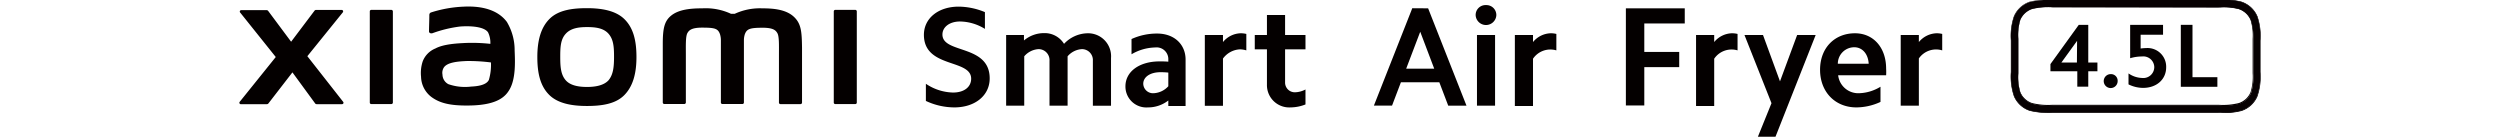
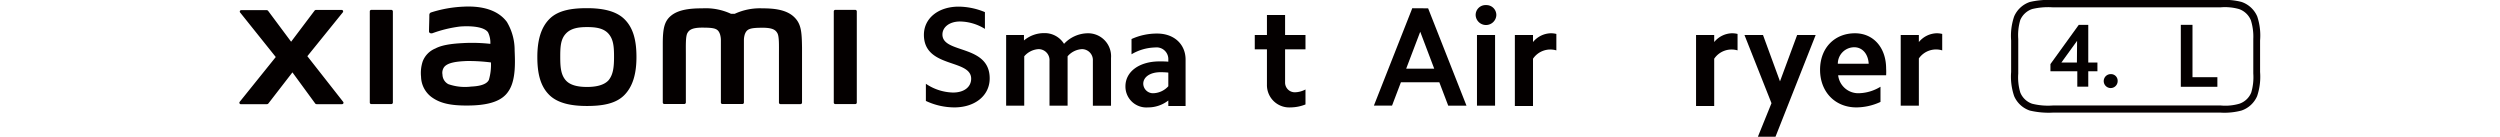
<svg xmlns="http://www.w3.org/2000/svg" width="456" height="25" viewBox="0 0 456 25">
  <path d="M173.84,16.88c2,0,3.3-1,3.3-2.53,0-3.64-8.62-1.86-8.62-8,0-3,2.61-5.14,6.35-5.14a12.77,12.77,0,0,1,4.78,1V5.27a8.84,8.84,0,0,0-4.55-1.35c-1.88,0-3.2,1-3.2,2.38,0,3.54,8.62,1.75,8.62,8,0,3.13-2.68,5.29-6.45,5.29a12.28,12.28,0,0,1-5.19-1.18V15.28A9.2,9.2,0,0,0,173.84,16.88Z" style="fill:#040000" />
  <path d="M186.77,6.38v1a5.67,5.67,0,0,1,3.67-1.34A4.14,4.14,0,0,1,194.08,8a6,6,0,0,1,4.28-1.93,4.19,4.19,0,0,1,4.29,4.51v8.7h-3.31V11.1a2,2,0,0,0-2-2.14,3.73,3.73,0,0,0-2.61,1.31v9h-3.3V11.1a2,2,0,0,0-2-2.14,3.73,3.73,0,0,0-2.61,1.31v9h-3.3V6.38Z" style="fill:#040000" />
  <path d="M209.38,19.59a3.81,3.81,0,0,1-4.1-3.84c0-2.69,2.53-4.55,6.22-4.55.52,0,1,0,1.6.05v-.59a2.14,2.14,0,0,0-2.42-2,8.82,8.82,0,0,0-4.29,1.24V7.12a11.16,11.16,0,0,1,4.67-1c3.15,0,5.19,2,5.19,4.75v8.46H213.1v-1A6,6,0,0,1,209.38,19.59ZM210.47,17a3.85,3.85,0,0,0,2.63-1.27V13.24a13.23,13.23,0,0,0-1.44-.07c-1.86,0-3.13.87-3.13,2.11A1.78,1.78,0,0,0,210.47,17Z" style="fill:#040000" />
-   <path d="M223.07,6.38V7.67a4.34,4.34,0,0,1,3.17-1.6,4.1,4.1,0,0,1,1.09.12v3A4.18,4.18,0,0,0,226.16,9a4.08,4.08,0,0,0-3.09,1.68v8.62h-3.31V6.38Z" style="fill:#040000" />
  <path d="M238.12,6.38V9H234.4v6a1.77,1.77,0,0,0,1.88,1.83,4.31,4.31,0,0,0,1.84-.51v2.73a7.51,7.51,0,0,1-2.71.54,4.07,4.07,0,0,1-4.32-4.15V9h-2.22V6.38h2.22V2.74h3.31V6.38Z" style="fill:#040000" />
  <path d="M260.49,1.52l7,17.76h-3.33L262.53,15h-7l-1.62,4.26H250.6l7-17.76Zm1.11,11-2.55-6.73-2.56,6.73Z" style="fill:#040000" />
  <path d="M271.05.93a1.81,1.81,0,0,1,1.88,1.88,1.89,1.89,0,0,1-3.77,0A1.8,1.8,0,0,1,271.05.93Zm1.65,5.45v12.9h-3.3V6.38Z" style="fill:#040000" />
  <path d="M279.62,6.38V7.67a4.34,4.34,0,0,1,3.17-1.6,4,4,0,0,1,1.09.12v3a3.82,3.82,0,0,0-4.26,1.52v8.62h-3.31V6.38Z" style="fill:#040000" />
-   <path d="M307.3,1.52V4.28h-7.38V9.47h6.37v2.77h-6.37v7h-3.36V1.52Z" style="fill:#040000" />
  <path d="M312.67,6.38V7.67a4.34,4.34,0,0,1,3.17-1.6,4.05,4.05,0,0,1,1.09.12v3a3.82,3.82,0,0,0-4.26,1.52v8.62h-3.31V6.38Z" style="fill:#040000" />
  <path d="M320.64,24.94l2.48-6.12L318.19,6.38h3.38l3.1,8.46,3.13-8.46h3.38l-7.33,18.56Z" style="fill:#040000" />
  <path d="M338.35,6.07c3.39,0,5.68,2.65,5.68,6.45a10.46,10.46,0,0,1,0,1.21h-8.75A3.69,3.69,0,0,0,339.15,17,7.88,7.88,0,0,0,343,15.82v2.77a10.53,10.53,0,0,1-4.39,1c-3.9,0-6.63-2.84-6.63-6.86S334.66,6.07,338.35,6.07Zm-.13,2.55a3,3,0,0,0-3,3h5.63C340.75,9.84,339.7,8.62,338.22,8.62Z" style="fill:#040000" />
  <path d="M350,6.38V7.67a4.36,4.36,0,0,1,3.18-1.6,4,4,0,0,1,1.08.12v3A3.82,3.82,0,0,0,350,10.66v8.62h-3.31V6.38Z" style="fill:#040000" />
  <path d="M107.05,1.49c-2.57,0-5.15.32-6.78,1.92s-2.26,4-2.26,7,.56,5.32,2.19,6.92,4.28,2,6.85,2,5.14-.32,6.77-1.93,2.27-4,2.27-7-.57-5.31-2.2-6.91S109.63,1.49,107.05,1.49ZM111,14.64c-.91,1-2.55,1.22-3.91,1.22s-3-.19-3.9-1.22-1-2.46-1-4.26.06-3.19,1-4.22,2.36-1.22,3.9-1.22,3,.18,3.91,1.22,1,2.42,1,4.22S111.86,13.6,111,14.64ZM71.37,1.8H67.73a.28.28,0,0,0-.28.28V18.71a.27.27,0,0,0,.28.27h3.64a.28.28,0,0,0,.29-.27V2.08A.29.29,0,0,0,71.37,1.8ZM56.06,10.25l6.47-8a.27.27,0,0,0-.21-.44H57.66a.36.36,0,0,0-.29.14L53.1,7.61,48.92,2a.36.36,0,0,0-.28-.15H44a.26.26,0,0,0-.2.43L50.3,10.4l-6.56,8.15A.27.27,0,0,0,44,19h4.68a.35.35,0,0,0,.29-.15l4.37-5.65,4.14,5.66a.34.34,0,0,0,.28.14h4.62a.26.26,0,0,0,.21-.43ZM144.8,3.06c-1.48-1.38-3.86-1.54-5.79-1.54a10.93,10.93,0,0,0-5,1h-.67a10.94,10.94,0,0,0-5.21-1c-1.93,0-4.29.14-5.75,1.36-1.21,1-1.49,2.36-1.49,5.13V18.7a.28.28,0,0,0,.29.27h3.64a.28.28,0,0,0,.28-.27V9.9c0-1.59-.06-3.24.28-3.86.27-.47.69-1,2.67-1,2.36,0,2.91.17,3.28,1.21a3.71,3.71,0,0,1,.16,1V18.7a.27.27,0,0,0,.28.27h3.64a.27.27,0,0,0,.28-.27V7.27a3.71,3.71,0,0,1,.16-1c.37-1,.92-1.21,3.29-1.21,2,0,2.39.54,2.66,1,.34.62.28,2.27.28,3.86v8.8a.28.28,0,0,0,.28.27H146a.28.28,0,0,0,.29-.27v-10C146.25,5.79,146.15,4.32,144.8,3.06Zm-52.3,1c-1.68-2.32-4.72-3-7.88-2.85a22.51,22.51,0,0,0-6,1.06c-.35.14-.31.44-.31.63,0,.61-.06,2.19-.06,2.84,0,.28.35.42.65.31a22.83,22.83,0,0,1,5-1.21c1.87-.15,4.41,0,5.12,1.06A4.31,4.31,0,0,1,89.44,8a30.73,30.73,0,0,0-4.61-.16c-1.33.07-3.9.18-5.41,1a4.15,4.15,0,0,0-2.32,2.36A6.71,6.71,0,0,0,76.8,14a4.77,4.77,0,0,0,1.85,3.66c1.47,1.09,3.33,1.67,7.17,1.58,5.11-.11,6.45-1.76,7.13-2.93,1.15-2,1-5.15.92-7.09A10,10,0,0,0,92.5,4.08ZM89.17,14.57c-.48,1-2.2,1.17-3.22,1.22a9.18,9.18,0,0,1-4.17-.44,2,2,0,0,1-1.07-1.73A1.79,1.79,0,0,1,81,12.25c.66-.86,2.39-1.05,4.17-1.12a32,32,0,0,1,4.38.26A9.77,9.77,0,0,1,89.17,14.57ZM156,1.8h-3.64a.28.28,0,0,0-.28.28V18.71a.27.27,0,0,0,.28.27H156a.27.27,0,0,0,.28-.27V2.08A.28.28,0,0,0,156,1.8Z" style="fill:#040000" />
  <path d="M411.72,3A4.78,4.78,0,0,0,408.84.35,12.17,12.17,0,0,0,405,0H374.47a15.1,15.1,0,0,0-4.22.36A4.79,4.79,0,0,0,367.38,3a11,11,0,0,0-.55,4.38v5.76a11,11,0,0,0,.55,4.39,4.77,4.77,0,0,0,2.87,2.64,15,15,0,0,0,4.22.37H405a12.13,12.13,0,0,0,3.82-.37,4.76,4.76,0,0,0,2.88-2.64,11.06,11.06,0,0,0,.54-4.39V7.38A11,11,0,0,0,411.72,3ZM411,13.41a9.86,9.86,0,0,1-.37,3.46,3.57,3.57,0,0,1-2.17,2.05,9.17,9.17,0,0,1-3.39.32H374.45a12,12,0,0,1-3.79-.32,3.58,3.58,0,0,1-2.16-2.05,9.63,9.63,0,0,1-.37-3.46V7.11a9.69,9.69,0,0,1,.37-3.46,3.63,3.63,0,0,1,2.16-2,12.45,12.45,0,0,1,3.79-.31H405a9.48,9.48,0,0,1,3.39.31,3.62,3.62,0,0,1,2.17,2.05A9.93,9.93,0,0,1,411,7.11Z" style="fill:#070102" />
-   <path d="M405,20.59H374.47a15.06,15.06,0,0,1-4.23-.37,4.76,4.76,0,0,1-2.91-2.67,11.15,11.15,0,0,1-.55-4.41V7.38a11.12,11.12,0,0,1,.55-4.4A4.78,4.78,0,0,1,370.24.3a15.45,15.45,0,0,1,4.23-.36H405a12.56,12.56,0,0,1,3.84.36A4.8,4.8,0,0,1,411.77,3h0a11.12,11.12,0,0,1,.55,4.4v5.76a11.15,11.15,0,0,1-.55,4.41,4.79,4.79,0,0,1-2.91,2.67A12.28,12.28,0,0,1,405,20.59ZM374.47,0a15.22,15.22,0,0,0-4.2.36A4.71,4.71,0,0,0,367.42,3a11.09,11.09,0,0,0-.54,4.36v5.76a11.06,11.06,0,0,0,.54,4.36,4.69,4.69,0,0,0,2.85,2.62,14.83,14.83,0,0,0,4.2.37h30.15a14.79,14.79,0,0,0,4.2-.37,4.66,4.66,0,0,0,2.85-2.62,11,11,0,0,0,.54-4.36V7.38A11.09,11.09,0,0,0,411.67,3,4.69,4.69,0,0,0,408.82.4a15.18,15.18,0,0,0-4.2-.36ZM405,19.3H374.45a12,12,0,0,1-3.81-.33,3.68,3.68,0,0,1-2.19-2.07,10,10,0,0,1-.38-3.49V7.11a9.77,9.77,0,0,1,.38-3.48,3.7,3.7,0,0,1,2.19-2.08,12.45,12.45,0,0,1,3.81-.32H405a9.53,9.53,0,0,1,3.41.32,3.64,3.64,0,0,1,2.19,2.08A9.54,9.54,0,0,1,411,7.11v6.3a9.73,9.73,0,0,1-.38,3.49A3.63,3.63,0,0,1,408.45,19,9.23,9.23,0,0,1,405,19.3Zm-30.59-18a12.2,12.2,0,0,0-3.77.31,3.6,3.6,0,0,0-2.14,2,10,10,0,0,0-.36,3.44v6.3a9.93,9.93,0,0,0,.36,3.44,3.57,3.57,0,0,0,2.14,2,12.1,12.1,0,0,0,3.77.32h30.19a12.18,12.18,0,0,0,3.78-.32,3.53,3.53,0,0,0,2.13-2,9.87,9.87,0,0,0,.37-3.44V7.11a9.94,9.94,0,0,0-.37-3.44,3.55,3.55,0,0,0-2.13-2,12.28,12.28,0,0,0-3.78-.31Z" style="fill:#070102" />
  <path d="M374,13V11.69l5.17-7.16h1.73V11.4h1.67V13h-1.67v2.81h-2V13Zm4.86-5.55L376,11.4h2.83Z" style="fill:#040000" />
  <path d="M385,13.52a1.21,1.21,0,0,1,1.26,1.25A1.27,1.27,0,1,1,385,13.52Z" style="fill:#040000" />
-   <path d="M390.45,6.34V8.85a7.63,7.63,0,0,1,1-.08,3.4,3.4,0,0,1,3.66,3.5c0,2.2-1.73,3.76-4.21,3.76a6,6,0,0,1-2.66-.64v-2a4.56,4.56,0,0,0,2.47.83,2,2,0,0,0,2.23-2,2,2,0,0,0-2.23-1.92,7.7,7.7,0,0,0-2.17.32V4.53h6V6.34Z" style="fill:#040000" />
  <path d="M399.91,4.53v9.55h4.54v1.75h-6.67V4.53Z" style="fill:#040000" />
</svg>